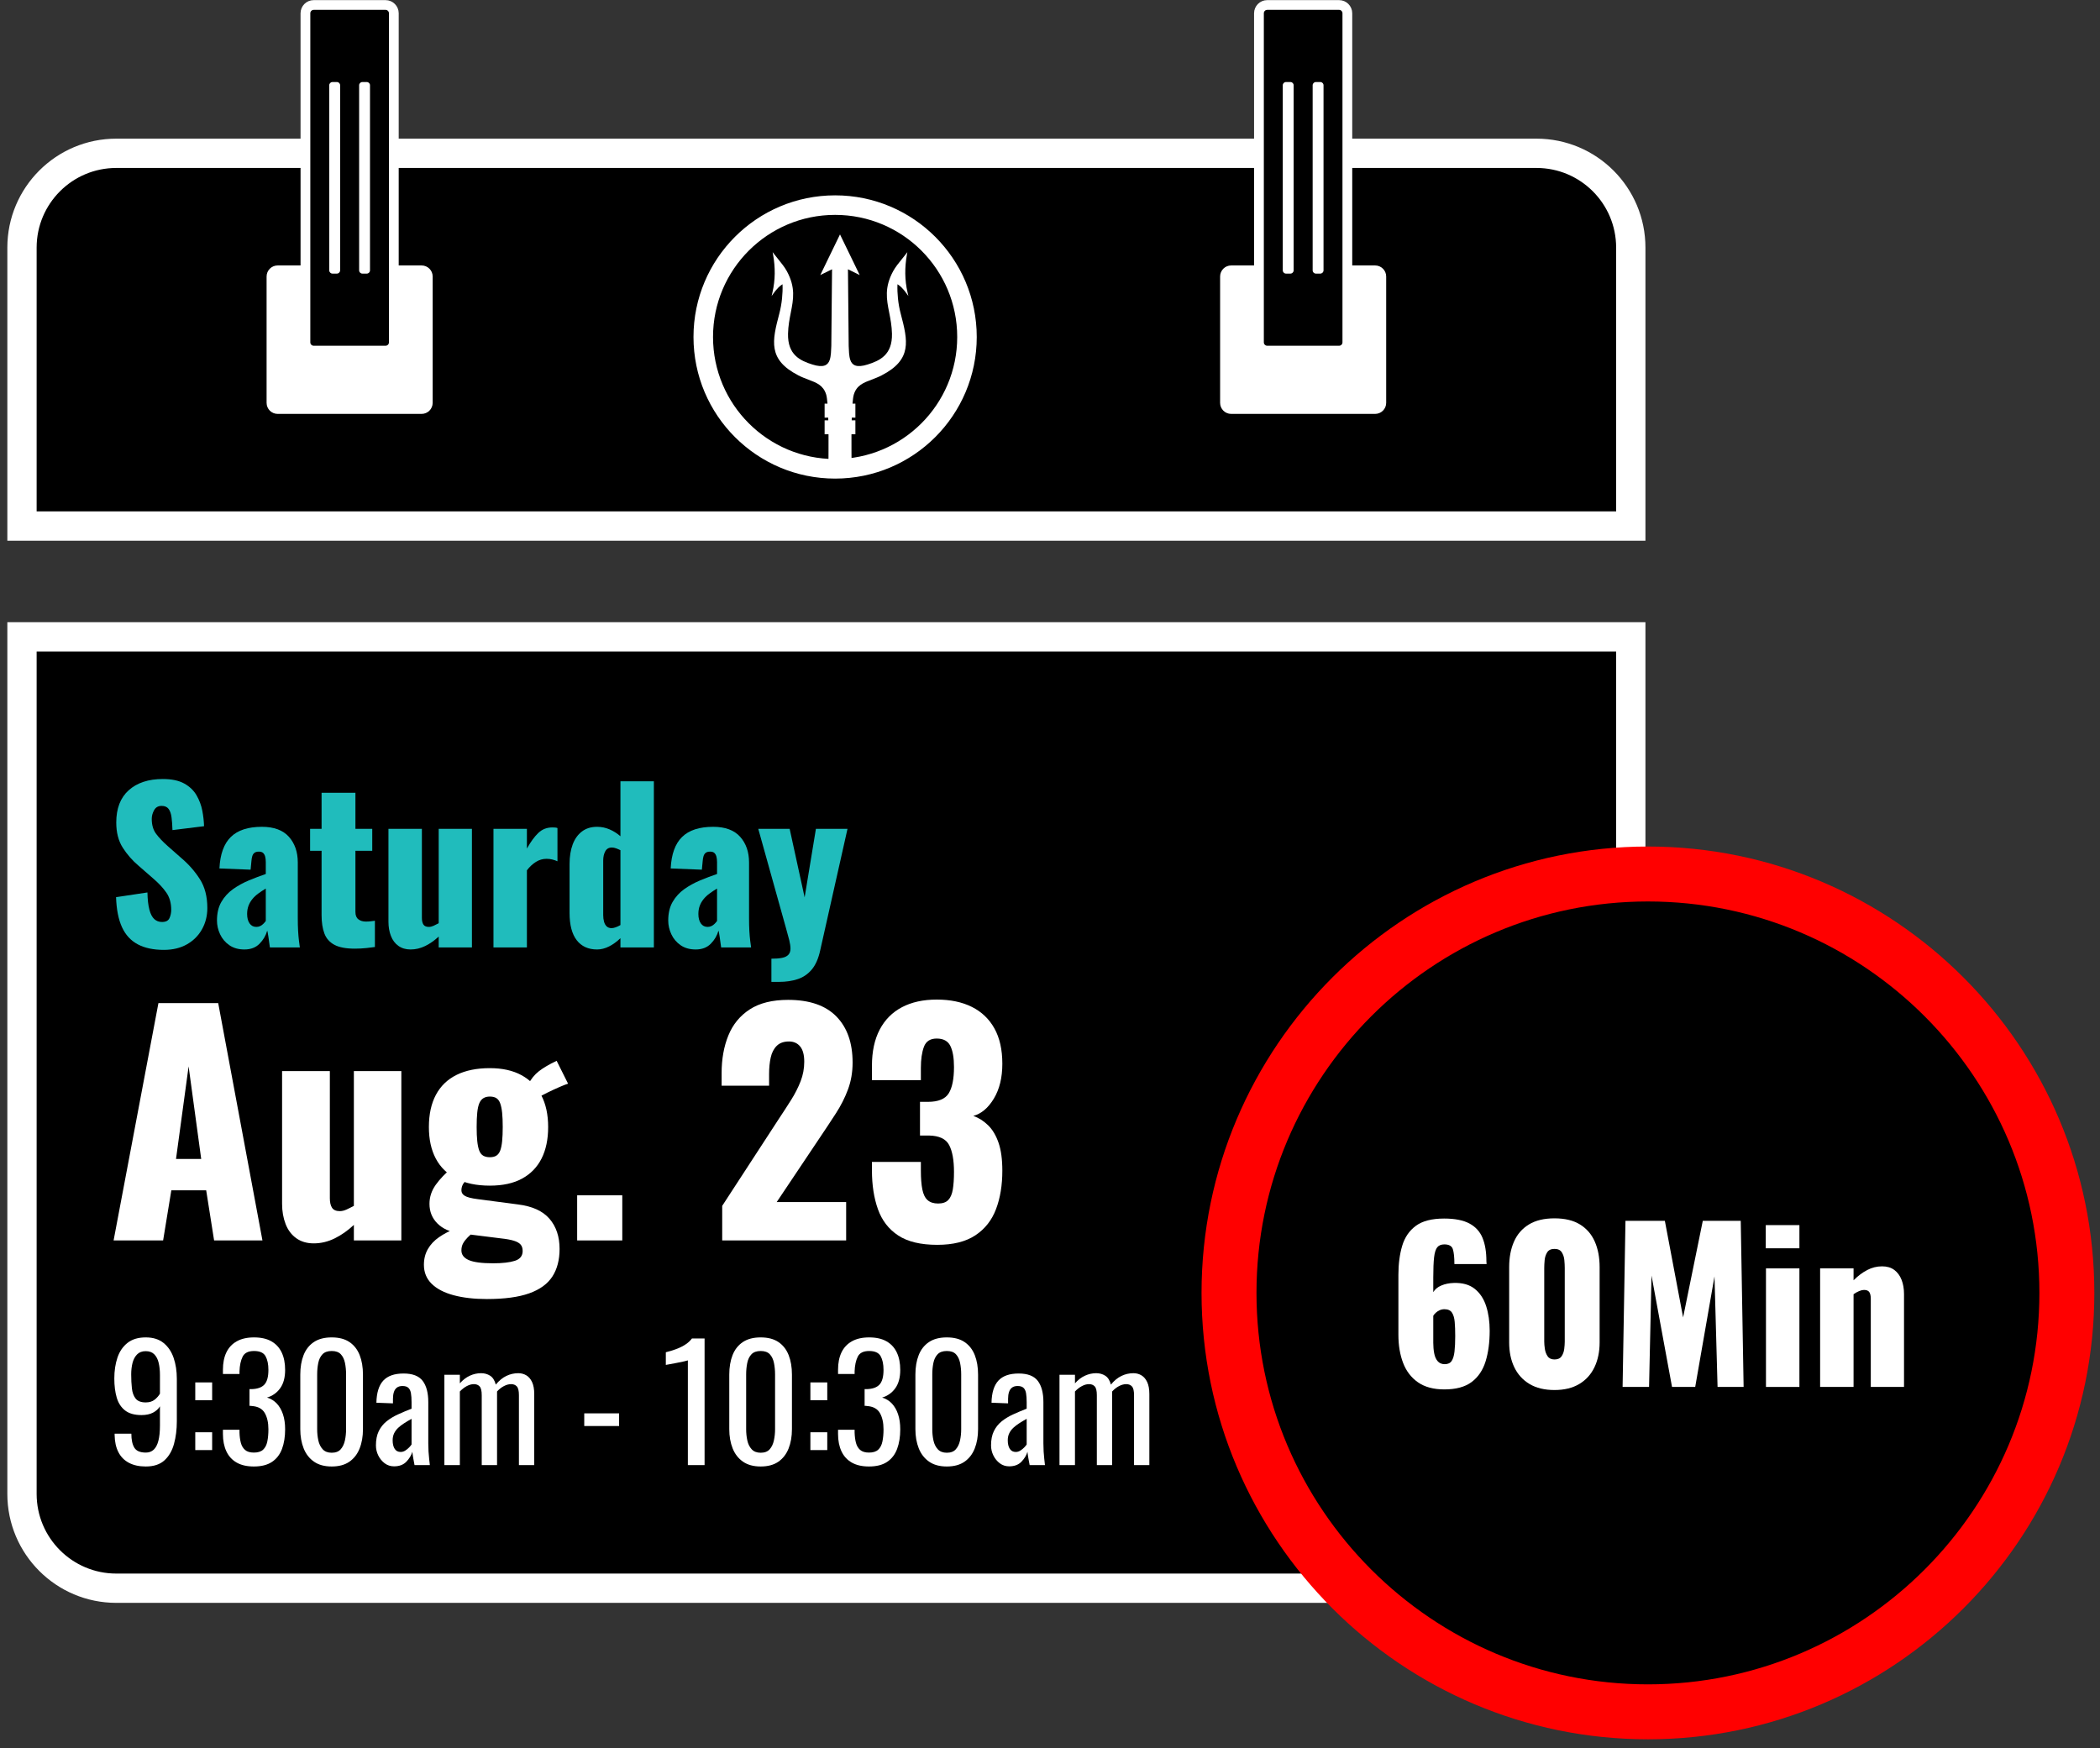
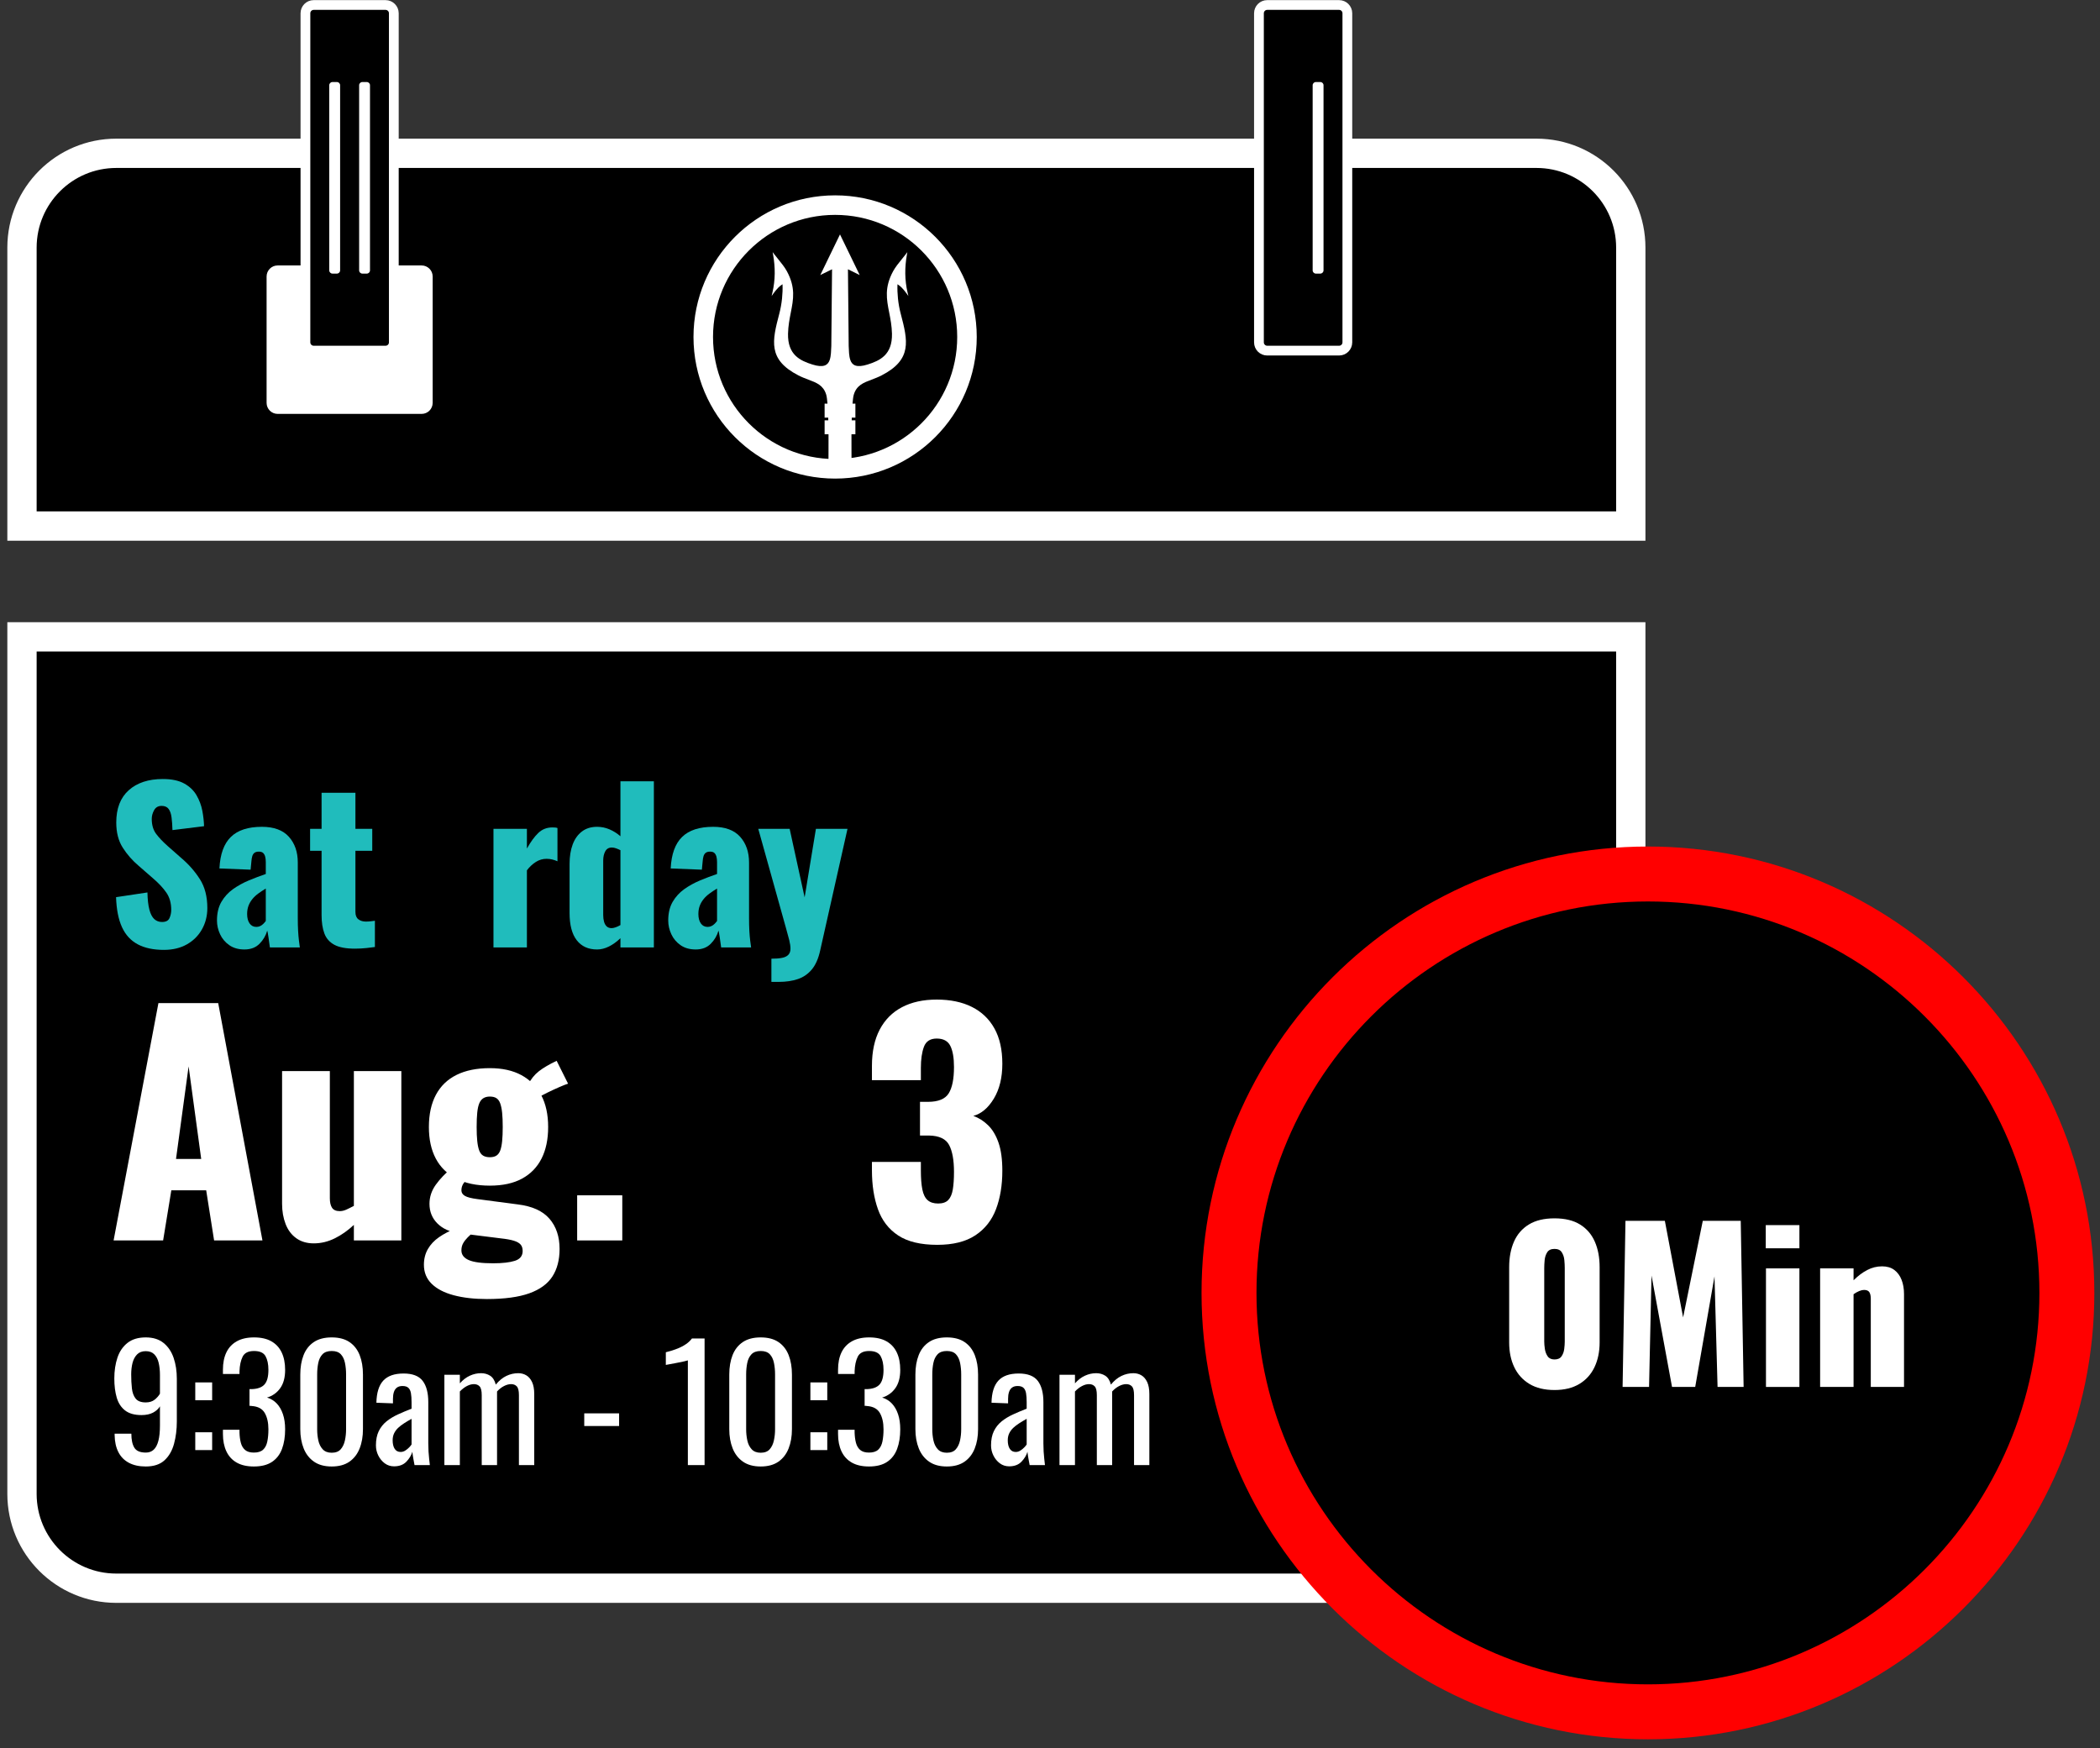
<svg xmlns="http://www.w3.org/2000/svg" width="215px" height="179px" viewBox="0 0 215 179" version="1.1">
  <rect x="0" y="0" width="215" height="179" fill="#333333" stroke="none" />
  <title>Function-8-23</title>
  <g id="Page-1" stroke="none" stroke-width="1" fill="none" fill-rule="evenodd">
    <g id="Function-8-23">
      <g id="Group" transform="translate(-547, -321)" fill-rule="nonzero">
        <g id="Path">
          <path d="M704.306,336.696 C706.972,336.696 709.386,337.777 711.134,339.524 C712.881,341.272 713.962,343.686 713.962,346.352 L713.962,374.859 L549.251,374.859 L549.251,346.352 C549.251,343.686 550.332,341.272 552.08,339.524 C553.827,337.777 556.241,336.696 558.907,336.696 Z" stroke="#FFFFFF" stroke-width="3" fill="#000000" />
          <path d="M713.962,386.203 L713.962,473.951 C713.962,476.617 712.881,479.031 711.134,480.778 C709.386,482.526 706.972,483.607 704.306,483.607 L558.907,483.607 C556.241,483.607 553.827,482.526 552.08,480.778 C550.332,479.031 549.251,476.617 549.251,473.951 L549.251,386.203 L713.962,386.203 Z" stroke="#FFFFFF" stroke-width="3" fill="#000000" />
-           <path d="M687.788,363.376 L673.047,363.376 C672.423,363.376 671.916,362.87 671.916,362.245 L671.916,349.309 C671.916,348.685 672.423,348.178 673.047,348.178 L687.788,348.178 C688.413,348.178 688.919,348.685 688.919,349.309 L688.919,362.245 C688.919,362.87 688.413,363.376 687.788,363.376 Z" fill="#FFFFFF" />
          <path d="M684.097,321.512 C684.331,321.512 684.542,321.607 684.695,321.76 C684.848,321.913 684.943,322.124 684.943,322.358 L684.943,356.052 C684.943,356.286 684.848,356.497 684.695,356.65 C684.542,356.803 684.331,356.898 684.097,356.898 L676.738,356.898 C676.505,356.898 676.293,356.803 676.14,356.65 C675.987,356.497 675.893,356.286 675.893,356.052 L675.893,322.358 C675.893,322.124 675.987,321.913 676.14,321.76 C676.293,321.607 676.505,321.512 676.738,321.512 Z" stroke="#FFFFFF" fill="#000000" />
          <g fill="#FFFFFF">
-             <path d="M679.116,349.011 L678.66,349.011 C678.479,349.011 678.332,348.864 678.332,348.682 L678.332,329.728 C678.332,329.546 678.479,329.399 678.66,329.399 L679.116,329.399 C679.297,329.399 679.444,329.546 679.444,329.728 L679.444,348.682 C679.444,348.864 679.297,349.011 679.116,349.011 Z" />
            <path d="M682.175,349.011 L681.72,349.011 C681.539,349.011 681.391,348.864 681.391,348.682 L681.391,329.728 C681.391,329.546 681.538,329.399 681.72,329.399 L682.175,329.399 C682.357,329.399 682.504,329.546 682.504,329.728 L682.504,348.682 C682.504,348.864 682.357,349.011 682.175,349.011 Z" />
          </g>
          <path d="M590.166,363.376 L575.425,363.376 C574.8,363.376 574.294,362.87 574.294,362.245 L574.294,349.309 C574.294,348.685 574.8,348.178 575.425,348.178 L590.166,348.178 C590.79,348.178 591.297,348.685 591.297,349.309 L591.297,362.245 C591.297,362.87 590.79,363.376 590.166,363.376 Z" fill="#FFFFFF" />
          <path d="M586.475,321.512 C586.708,321.512 586.919,321.607 587.072,321.76 C587.226,321.913 587.32,322.124 587.32,322.358 L587.32,356.052 C587.32,356.286 587.225,356.497 587.072,356.65 C586.919,356.803 586.708,356.898 586.475,356.898 L579.116,356.898 C578.882,356.898 578.671,356.803 578.518,356.65 C578.365,356.497 578.27,356.286 578.27,356.052 L578.27,322.358 C578.27,322.124 578.365,321.913 578.518,321.76 C578.671,321.607 578.882,321.512 579.116,321.512 Z" stroke="#FFFFFF" fill="#000000" />
          <g fill="#FFFFFF">
            <path d="M581.493,349.011 L581.038,349.011 C580.856,349.011 580.709,348.864 580.709,348.682 L580.709,329.728 C580.709,329.546 580.856,329.399 581.038,329.399 L581.493,329.399 C581.675,329.399 581.822,329.546 581.822,329.728 L581.822,348.682 C581.822,348.864 581.675,349.011 581.493,349.011 Z" />
            <path d="M584.552,349.011 L584.097,349.011 C583.916,349.011 583.769,348.864 583.769,348.682 L583.769,329.728 C583.769,329.546 583.916,329.399 584.097,329.399 L584.552,329.399 C584.734,329.399 584.881,329.546 584.881,329.728 L584.881,348.682 C584.881,348.864 584.734,349.011 584.552,349.011 Z" />
          </g>
        </g>
        <g transform="translate(25, 0)">
          <circle id="Oval" stroke="#FFFFFF" fill="#000000" cx="690.718" cy="453.373" r="42.39" />
          <path d="M690.718,499.075 C665.517,499.075 645.015,478.573 645.015,453.373 C645.015,428.172 665.517,407.67 690.718,407.67 C715.918,407.67 736.42,428.172 736.42,453.373 C736.42,478.573 715.918,499.075 690.718,499.075 Z M690.718,413.295 C668.619,413.295 650.64,431.274 650.64,453.373 C650.64,475.472 668.619,493.45 690.718,493.45 C712.816,493.45 730.795,475.472 730.795,453.373 C730.795,431.274 712.816,413.295 690.718,413.295 Z" id="Shape" fill="#FF0000" />
        </g>
      </g>
      <g id="Saturday-Aug.-23" transform="translate(11, 68)" fill-rule="nonzero">
        <path d="M5.775,29.252 C4.711,29.252 3.822,29.063 3.108,28.685 C2.394,28.307 1.855,27.723 1.491,26.931 C1.127,26.14 0.924,25.115 0.882,23.855 L4.095,23.372 C4.109,24.1 4.176,24.688 4.295,25.136 C4.413,25.584 4.582,25.906 4.798,26.102 C5.016,26.298 5.278,26.396 5.586,26.396 C5.978,26.396 6.234,26.263 6.353,25.997 C6.471,25.731 6.531,25.451 6.531,25.157 C6.531,24.457 6.363,23.866 6.027,23.383 C5.691,22.899 5.236,22.413 4.662,21.923 L3.192,20.642 C2.548,20.096 2.006,19.477 1.565,18.784 C1.123,18.09 0.903,17.233 0.903,16.211 C0.903,14.769 1.33,13.666 2.184,12.903 C3.038,12.14 4.2,11.759 5.67,11.759 C6.58,11.759 7.311,11.913 7.864,12.221 C8.418,12.529 8.838,12.931 9.124,13.428 C9.412,13.925 9.607,14.45 9.713,15.004 C9.818,15.556 9.877,16.085 9.891,16.589 L6.657,16.988 C6.643,16.484 6.612,16.047 6.562,15.675 C6.513,15.305 6.412,15.018 6.258,14.815 C6.104,14.611 5.866,14.51 5.544,14.51 C5.194,14.51 4.939,14.657 4.777,14.951 C4.617,15.245 4.536,15.539 4.536,15.833 C4.536,16.463 4.686,16.977 4.987,17.377 C5.288,17.776 5.684,18.192 6.174,18.626 L7.581,19.865 C8.323,20.495 8.95,21.209 9.46,22.007 C9.972,22.805 10.227,23.792 10.227,24.968 C10.227,25.766 10.045,26.491 9.681,27.142 C9.317,27.793 8.803,28.307 8.137,28.685 C7.473,29.063 6.685,29.252 5.775,29.252 Z" id="Path" fill="#20BCBC" />
        <path d="M14.028,29.21 C13.412,29.21 12.894,29.063 12.474,28.769 C12.054,28.475 11.739,28.101 11.529,27.645 C11.319,27.191 11.214,26.725 11.214,26.249 C11.214,25.493 11.364,24.856 11.665,24.338 C11.966,23.82 12.362,23.386 12.852,23.036 C13.342,22.686 13.881,22.389 14.469,22.143 C15.057,21.898 15.638,21.678 16.212,21.482 L16.212,20.264 C16.212,20.054 16.191,19.869 16.149,19.707 C16.107,19.547 16.037,19.421 15.939,19.329 C15.841,19.238 15.694,19.193 15.498,19.193 C15.302,19.193 15.152,19.235 15.046,19.319 C14.941,19.403 14.868,19.518 14.826,19.666 C14.784,19.812 14.756,19.977 14.742,20.159 L14.658,21.041 L11.466,20.915 C11.536,19.459 11.925,18.384 12.632,17.692 C13.338,16.998 14.399,16.652 15.813,16.652 C17.045,16.652 17.965,16.991 18.575,17.671 C19.183,18.349 19.488,19.228 19.488,20.306 L19.488,25.976 C19.488,26.48 19.498,26.921 19.52,27.299 C19.541,27.677 19.569,28.006 19.604,28.286 C19.639,28.566 19.67,28.804 19.698,29 L16.632,29 C16.59,28.678 16.541,28.328 16.485,27.95 C16.429,27.572 16.387,27.348 16.359,27.278 C16.219,27.782 15.957,28.23 15.572,28.622 C15.187,29.014 14.672,29.21 14.028,29.21 Z M15.246,26.9 C15.386,26.9 15.515,26.872 15.634,26.816 C15.754,26.76 15.862,26.683 15.96,26.585 C16.058,26.487 16.142,26.389 16.212,26.291 L16.212,22.973 C15.932,23.141 15.673,23.312 15.435,23.488 C15.197,23.663 14.994,23.855 14.826,24.065 C14.658,24.275 14.528,24.503 14.438,24.747 C14.347,24.992 14.301,25.269 14.301,25.577 C14.301,25.983 14.385,26.305 14.553,26.543 C14.721,26.781 14.952,26.9 15.246,26.9 Z" id="Shape" fill="#20BCBC" />
        <path d="M25.326,29.126 C24.416,29.126 23.716,28.993 23.226,28.727 C22.736,28.461 22.396,28.073 22.207,27.561 C22.018,27.05 21.924,26.431 21.924,25.703 L21.924,19.109 L20.748,19.109 L20.748,16.862 L21.924,16.862 L21.924,13.166 L25.389,13.166 L25.389,16.862 L27.111,16.862 L27.111,19.109 L25.389,19.109 L25.389,25.367 C25.389,25.717 25.491,25.969 25.694,26.123 C25.896,26.277 26.152,26.354 26.46,26.354 C26.642,26.354 26.81,26.343 26.964,26.323 C27.118,26.302 27.258,26.284 27.384,26.27 L27.384,28.958 C27.202,28.986 26.915,29.021 26.523,29.063 C26.131,29.105 25.732,29.126 25.326,29.126 Z" id="Path" fill="#20BCBC" />
-         <path d="M31.038,29.21 C30.548,29.21 30.131,29.087 29.788,28.843 C29.445,28.598 29.19,28.258 29.022,27.824 C28.854,27.39 28.77,26.907 28.77,26.375 L28.77,16.862 L32.193,16.862 L32.193,25.976 C32.193,26.27 32.245,26.497 32.35,26.659 C32.456,26.82 32.641,26.9 32.907,26.9 C33.061,26.9 33.222,26.861 33.39,26.785 C33.558,26.707 33.733,26.62 33.915,26.522 L33.915,16.862 L37.317,16.862 L37.317,29 L33.915,29 L33.915,27.887 C33.481,28.293 33.023,28.615 32.539,28.853 C32.056,29.091 31.556,29.21 31.038,29.21 Z" id="Path" fill="#20BCBC" />
        <path d="M39.522,29 L39.522,16.862 L42.945,16.862 L42.945,18.878 C43.337,18.178 43.729,17.642 44.121,17.271 C44.513,16.901 44.989,16.715 45.549,16.715 C45.661,16.715 45.759,16.718 45.843,16.726 C45.927,16.733 46.004,16.75 46.074,16.778 L46.074,20.18 C45.92,20.11 45.748,20.05 45.559,20.002 C45.37,19.953 45.171,19.928 44.961,19.928 C44.569,19.928 44.205,20.033 43.869,20.243 C43.533,20.453 43.225,20.74 42.945,21.104 L42.945,29 L39.522,29 Z" id="Path" fill="#20BCBC" />
        <path d="M50.127,29.21 C49.231,29.21 48.538,28.895 48.048,28.265 C47.558,27.635 47.313,26.704 47.313,25.472 L47.313,20.453 C47.313,19.697 47.418,19.035 47.628,18.468 C47.838,17.901 48.153,17.457 48.573,17.135 C48.993,16.813 49.511,16.652 50.127,16.652 C50.575,16.652 51.002,16.739 51.408,16.915 C51.814,17.09 52.185,17.324 52.521,17.618 L52.521,11.99 L55.944,11.99 L55.944,29 L52.521,29 L52.521,28.055 C52.143,28.419 51.751,28.703 51.345,28.905 C50.939,29.108 50.533,29.21 50.127,29.21 Z M51.618,27.026 C51.73,27.026 51.867,26.998 52.028,26.942 C52.188,26.886 52.353,26.809 52.521,26.711 L52.521,19.046 C52.381,18.976 52.234,18.913 52.08,18.857 C51.926,18.801 51.779,18.773 51.639,18.773 C51.331,18.773 51.107,18.902 50.967,19.162 C50.827,19.421 50.757,19.732 50.757,20.096 L50.757,25.682 C50.757,25.934 50.785,26.162 50.841,26.364 C50.897,26.567 50.988,26.729 51.114,26.848 C51.24,26.966 51.408,27.026 51.618,27.026 Z" id="Shape" fill="#20BCBC" />
        <path d="M60.228,29.21 C59.612,29.21 59.094,29.063 58.674,28.769 C58.254,28.475 57.939,28.101 57.729,27.645 C57.519,27.191 57.414,26.725 57.414,26.249 C57.414,25.493 57.565,24.856 57.865,24.338 C58.166,23.82 58.562,23.386 59.052,23.036 C59.542,22.686 60.081,22.389 60.669,22.143 C61.257,21.898 61.838,21.678 62.412,21.482 L62.412,20.264 C62.412,20.054 62.391,19.869 62.349,19.707 C62.307,19.547 62.237,19.421 62.139,19.329 C62.041,19.238 61.894,19.193 61.698,19.193 C61.502,19.193 61.352,19.235 61.246,19.319 C61.142,19.403 61.068,19.518 61.026,19.666 C60.984,19.812 60.956,19.977 60.942,20.159 L60.858,21.041 L57.666,20.915 C57.736,19.459 58.124,18.384 58.831,17.692 C59.538,16.998 60.599,16.652 62.013,16.652 C63.245,16.652 64.165,16.991 64.775,17.671 C65.383,18.349 65.688,19.228 65.688,20.306 L65.688,25.976 C65.688,26.48 65.698,26.921 65.719,27.299 C65.74,27.677 65.769,28.006 65.803,28.286 C65.838,28.566 65.87,28.804 65.898,29 L62.832,29 C62.79,28.678 62.741,28.328 62.685,27.95 C62.629,27.572 62.587,27.348 62.559,27.278 C62.419,27.782 62.157,28.23 61.772,28.622 C61.386,29.014 60.872,29.21 60.228,29.21 Z M61.446,26.9 C61.586,26.9 61.715,26.872 61.834,26.816 C61.953,26.76 62.062,26.683 62.16,26.585 C62.258,26.487 62.342,26.389 62.412,26.291 L62.412,22.973 C62.132,23.141 61.873,23.312 61.635,23.488 C61.397,23.663 61.194,23.855 61.026,24.065 C60.858,24.275 60.728,24.503 60.638,24.747 C60.547,24.992 60.501,25.269 60.501,25.577 C60.501,25.983 60.585,26.305 60.753,26.543 C60.921,26.781 61.152,26.9 61.446,26.9 Z" id="Shape" fill="#20BCBC" />
        <path d="M67.977,32.528 L67.977,30.155 C68.411,30.155 68.772,30.127 69.058,30.071 C69.346,30.015 69.562,29.91 69.71,29.756 C69.856,29.602 69.93,29.392 69.93,29.126 C69.93,28.888 69.888,28.598 69.804,28.255 C69.72,27.912 69.615,27.523 69.489,27.089 L66.633,16.862 L69.846,16.862 L71.379,23.876 L72.534,16.862 L75.768,16.862 L72.975,29.294 C72.793,30.134 72.506,30.788 72.114,31.258 C71.722,31.727 71.243,32.056 70.675,32.245 C70.109,32.434 69.468,32.528 68.754,32.528 L67.977,32.528 Z" id="Path" fill="#20BCBC" />
        <path d="M0.63,59 L5.22,34.7 L11.34,34.7 L15.87,59 L10.92,59 L10.11,53.87 L6.54,53.87 L5.7,59 L0.63,59 Z M7.02,50.66 L9.6,50.66 L8.31,41.18 L7.02,50.66 Z" id="Shape" fill="#FFFFFF" />
        <path d="M21.12,59.3 C20.42,59.3 19.825,59.125 19.335,58.775 C18.845,58.425 18.48,57.94 18.24,57.32 C18,56.7 17.88,56.01 17.88,55.25 L17.88,41.66 L22.77,41.66 L22.77,54.68 C22.77,55.1 22.845,55.425 22.995,55.655 C23.145,55.885 23.41,56 23.79,56 C24.01,56 24.24,55.945 24.48,55.835 C24.72,55.725 24.97,55.6 25.23,55.46 L25.23,41.66 L30.09,41.66 L30.09,59 L25.23,59 L25.23,57.41 C24.61,57.99 23.955,58.45 23.265,58.79 C22.575,59.13 21.86,59.3 21.12,59.3 Z" id="Path" fill="#FFFFFF" />
        <path d="M38.85,65 C37.55,65 36.415,64.87 35.445,64.61 C34.475,64.35 33.725,63.96 33.195,63.44 C32.665,62.92 32.4,62.27 32.4,61.49 C32.4,60.89 32.535,60.355 32.805,59.885 C33.075,59.415 33.455,59.01 33.945,58.67 C34.435,58.33 34.99,58.04 35.61,57.8 L37.5,58.13 C37.28,58.31 37.075,58.495 36.885,58.685 C36.695,58.875 36.54,59.075 36.42,59.285 C36.3,59.495 36.24,59.74 36.24,60.02 C36.24,60.46 36.49,60.79 36.99,61.01 C37.49,61.23 38.32,61.34 39.48,61.34 C40.44,61.34 41.185,61.255 41.715,61.085 C42.245,60.915 42.51,60.58 42.51,60.08 C42.51,59.8 42.44,59.58 42.3,59.42 C42.16,59.26 41.93,59.13 41.61,59.03 C41.29,58.93 40.85,58.85 40.29,58.79 L35.97,58.25 C35.05,58.13 34.32,57.8 33.78,57.26 C33.24,56.72 32.97,56.05 32.97,55.25 C32.97,54.55 33.185,53.9 33.615,53.3 C34.045,52.7 34.61,52.11 35.31,51.53 L37.02,52.49 C36.78,52.73 36.59,52.955 36.45,53.165 C36.31,53.375 36.24,53.61 36.24,53.87 C36.24,54.11 36.36,54.3 36.6,54.44 C36.84,54.58 37.27,54.69 37.89,54.77 L42,55.31 C43.48,55.49 44.565,55.98 45.255,56.78 C45.945,57.58 46.29,58.61 46.29,59.87 C46.29,60.99 46.045,61.93 45.555,62.69 C45.065,63.45 44.275,64.025 43.185,64.415 C42.095,64.805 40.65,65 38.85,65 Z M39.15,53.39 C37.79,53.39 36.645,53.15 35.715,52.67 C34.785,52.19 34.085,51.505 33.615,50.615 C33.145,49.725 32.91,48.65 32.91,47.39 C32.91,46.09 33.15,44.99 33.63,44.09 C34.11,43.19 34.815,42.51 35.745,42.05 C36.675,41.59 37.81,41.36 39.15,41.36 C40.43,41.36 41.51,41.6 42.39,42.08 C43.27,42.56 43.945,43.245 44.415,44.135 C44.885,45.025 45.12,46.11 45.12,47.39 C45.12,48.65 44.895,49.725 44.445,50.615 C43.995,51.505 43.33,52.19 42.45,52.67 C41.57,53.15 40.47,53.39 39.15,53.39 Z M39.15,50.48 C39.43,50.48 39.655,50.425 39.825,50.315 C39.995,50.205 40.125,50.03 40.215,49.79 C40.305,49.55 40.37,49.23 40.41,48.83 C40.45,48.43 40.47,47.95 40.47,47.39 C40.47,46.81 40.45,46.325 40.41,45.935 C40.37,45.545 40.305,45.225 40.215,44.975 C40.125,44.725 39.995,44.545 39.825,44.435 C39.655,44.325 39.43,44.27 39.15,44.27 C38.89,44.27 38.67,44.325 38.49,44.435 C38.31,44.545 38.17,44.72 38.07,44.96 C37.97,45.2 37.9,45.52 37.86,45.92 C37.82,46.32 37.8,46.81 37.8,47.39 C37.8,47.95 37.82,48.425 37.86,48.815 C37.9,49.205 37.965,49.525 38.055,49.775 C38.145,50.025 38.28,50.205 38.46,50.315 C38.64,50.425 38.87,50.48 39.15,50.48 Z M44.07,44.39 L43.05,43.07 C43.35,42.49 43.725,42.025 44.175,41.675 C44.625,41.325 45.23,40.97 45.99,40.61 L47.16,42.95 C46.96,43.01 46.665,43.125 46.275,43.295 C45.885,43.465 45.485,43.65 45.075,43.85 C44.665,44.05 44.33,44.23 44.07,44.39 Z" id="Shape" fill="#FFFFFF" />
        <polygon id="Path" fill="#FFFFFF" points="48.09 59 48.09 54.38 52.71 54.38 52.71 59" />
-         <path d="M62.94,59 L62.94,55.46 L68.76,46.52 C69.2,45.86 69.615,45.22 70.005,44.6 C70.395,43.98 70.715,43.35 70.965,42.71 C71.215,42.07 71.34,41.4 71.34,40.7 C71.34,40 71.2,39.48 70.92,39.14 C70.64,38.8 70.26,38.63 69.78,38.63 C69.24,38.63 68.82,38.78 68.52,39.08 C68.22,39.38 68.015,39.78 67.905,40.28 C67.795,40.78 67.74,41.34 67.74,41.96 L67.74,43.16 L62.88,43.16 L62.88,41.87 C62.88,40.43 63.11,39.145 63.57,38.015 C64.03,36.885 64.76,35.995 65.76,35.345 C66.76,34.695 68.07,34.37 69.69,34.37 C71.87,34.37 73.515,34.935 74.625,36.065 C75.735,37.195 76.29,38.77 76.29,40.79 C76.29,41.77 76.135,42.68 75.825,43.52 C75.515,44.36 75.105,45.175 74.595,45.965 C74.085,46.755 73.54,47.58 72.96,48.44 L68.52,55.07 L75.63,55.07 L75.63,59 L62.94,59 Z" id="Path" fill="#FFFFFF" />
        <path d="M84.96,59.45 C83.26,59.45 81.925,59.13 80.955,58.49 C79.985,57.85 79.295,56.955 78.885,55.805 C78.475,54.655 78.27,53.33 78.27,51.83 L78.27,50.96 L83.28,50.96 C83.28,50.98 83.28,51.09 83.28,51.29 C83.28,51.49 83.28,51.67 83.28,51.83 C83.28,52.63 83.33,53.28 83.43,53.78 C83.53,54.28 83.71,54.645 83.97,54.875 C84.23,55.105 84.59,55.22 85.05,55.22 C85.51,55.22 85.855,55.1 86.085,54.86 C86.315,54.62 86.47,54.26 86.55,53.78 C86.63,53.3 86.67,52.7 86.67,51.98 C86.67,50.78 86.505,49.865 86.175,49.235 C85.845,48.605 85.16,48.28 84.12,48.26 C84.1,48.26 83.99,48.26 83.79,48.26 C83.59,48.26 83.39,48.26 83.19,48.26 L83.19,44.81 C83.33,44.81 83.47,44.81 83.61,44.81 C83.75,44.81 83.88,44.81 84,44.81 C85.06,44.81 85.77,44.52 86.13,43.94 C86.49,43.36 86.67,42.46 86.67,41.24 C86.67,40.3 86.545,39.58 86.295,39.08 C86.045,38.58 85.58,38.33 84.9,38.33 C84.24,38.33 83.805,38.61 83.595,39.17 C83.385,39.73 83.28,40.45 83.28,41.33 C83.28,41.53 83.28,41.735 83.28,41.945 C83.28,42.155 83.28,42.37 83.28,42.59 L78.27,42.59 L78.27,41.12 C78.27,39.66 78.535,38.425 79.065,37.415 C79.595,36.405 80.355,35.64 81.345,35.12 C82.335,34.6 83.52,34.34 84.9,34.34 C86.3,34.34 87.5,34.59 88.5,35.09 C89.5,35.59 90.27,36.325 90.81,37.295 C91.35,38.265 91.62,39.47 91.62,40.91 C91.62,42.33 91.33,43.52 90.75,44.48 C90.17,45.44 89.47,46.03 88.65,46.25 C89.21,46.45 89.715,46.77 90.165,47.21 C90.615,47.65 90.97,48.245 91.23,48.995 C91.49,49.745 91.62,50.7 91.62,51.86 C91.62,53.34 91.405,54.65 90.975,55.79 C90.545,56.93 89.84,57.825 88.86,58.475 C87.88,59.125 86.58,59.45 84.96,59.45 Z" id="Path" fill="#FFFFFF" />
      </g>
      <g id="9:30am---10:30am" transform="translate(11, 128)" fill="#FFFFFF" fill-rule="nonzero">
        <path d="M3.92,22.144 C3.248,22.144 2.675,22.019 2.2,21.768 C1.725,21.517 1.365,21.152 1.12,20.672 C0.875,20.192 0.747,19.611 0.736,18.928 C0.736,18.907 0.736,18.883 0.736,18.856 C0.736,18.829 0.736,18.805 0.736,18.784 L2.448,18.784 C2.448,19.403 2.549,19.88 2.752,20.216 C2.955,20.552 3.349,20.72 3.936,20.72 C4.256,20.72 4.523,20.621 4.736,20.424 C4.949,20.227 5.109,19.923 5.216,19.512 C5.323,19.101 5.376,18.581 5.376,17.952 L5.376,15.984 C5.216,16.251 4.979,16.467 4.664,16.632 C4.349,16.797 3.957,16.88 3.488,16.88 C2.773,16.88 2.213,16.723 1.808,16.408 C1.403,16.093 1.117,15.656 0.952,15.096 C0.787,14.536 0.704,13.883 0.704,13.136 C0.704,12.347 0.811,11.635 1.024,11 C1.237,10.365 1.581,9.861 2.056,9.488 C2.531,9.115 3.152,8.928 3.92,8.928 C4.667,8.928 5.275,9.117 5.744,9.496 C6.213,9.875 6.557,10.384 6.776,11.024 C6.995,11.664 7.104,12.379 7.104,13.168 L7.104,17.52 C7.104,18.352 7.008,19.12 6.816,19.824 C6.624,20.528 6.299,21.091 5.84,21.512 C5.381,21.933 4.741,22.144 3.92,22.144 Z M3.92,15.584 C4.293,15.584 4.597,15.491 4.832,15.304 C5.067,15.117 5.248,14.912 5.376,14.688 L5.376,12.768 C5.376,12.32 5.333,11.912 5.248,11.544 C5.163,11.176 5.013,10.883 4.8,10.664 C4.587,10.445 4.293,10.336 3.92,10.336 C3.547,10.336 3.251,10.448 3.032,10.672 C2.813,10.896 2.659,11.187 2.568,11.544 C2.477,11.901 2.432,12.293 2.432,12.72 C2.432,13.232 2.456,13.707 2.504,14.144 C2.552,14.581 2.68,14.931 2.888,15.192 C3.096,15.453 3.44,15.584 3.92,15.584 Z" id="Shape" />
        <path d="M8.992,15.36 L8.992,13.536 L10.72,13.536 L10.72,15.36 L8.992,15.36 Z M8.992,20.464 L8.992,18.64 L10.72,18.64 L10.72,20.464 L8.992,20.464 Z" id="Shape" />
        <path d="M14.992,22.144 C14.288,22.144 13.701,22.011 13.232,21.744 C12.763,21.477 12.411,21.093 12.176,20.592 C11.941,20.091 11.824,19.499 11.824,18.816 L11.824,18.384 L13.52,18.384 C13.52,18.427 13.52,18.472 13.52,18.52 C13.52,18.568 13.52,18.619 13.52,18.672 C13.531,19.056 13.576,19.403 13.656,19.712 C13.736,20.021 13.88,20.267 14.088,20.448 C14.296,20.629 14.597,20.72 14.992,20.72 C15.408,20.72 15.723,20.621 15.936,20.424 C16.149,20.227 16.293,19.947 16.368,19.584 C16.443,19.221 16.48,18.805 16.48,18.336 C16.48,17.653 16.355,17.096 16.104,16.664 C15.853,16.232 15.413,15.995 14.784,15.952 C14.752,15.941 14.712,15.936 14.664,15.936 C14.616,15.936 14.576,15.936 14.544,15.936 L14.544,14.224 C14.576,14.224 14.613,14.224 14.656,14.224 C14.699,14.224 14.736,14.224 14.768,14.224 C15.376,14.203 15.813,14.043 16.08,13.744 C16.347,13.445 16.48,12.949 16.48,12.256 C16.48,11.669 16.381,11.2 16.184,10.848 C15.987,10.496 15.595,10.32 15.008,10.32 C14.421,10.32 14.032,10.515 13.84,10.904 C13.648,11.293 13.541,11.792 13.52,12.4 C13.52,12.443 13.52,12.488 13.52,12.536 C13.52,12.584 13.52,12.629 13.52,12.672 L11.824,12.672 L11.824,12.24 C11.824,11.547 11.941,10.955 12.176,10.464 C12.411,9.973 12.765,9.595 13.24,9.328 C13.715,9.061 14.304,8.928 15.008,8.928 C15.723,8.928 16.315,9.061 16.784,9.328 C17.253,9.595 17.605,9.976 17.84,10.472 C18.075,10.968 18.192,11.563 18.192,12.256 C18.192,13.035 18.024,13.659 17.688,14.128 C17.352,14.597 16.901,14.917 16.336,15.088 C16.731,15.205 17.064,15.408 17.336,15.696 C17.608,15.984 17.819,16.349 17.968,16.792 C18.117,17.235 18.192,17.749 18.192,18.336 C18.192,19.104 18.085,19.773 17.872,20.344 C17.659,20.915 17.317,21.357 16.848,21.672 C16.379,21.987 15.76,22.144 14.992,22.144 Z" id="Path" />
        <path d="M22.96,22.144 C22.224,22.144 21.619,21.979 21.144,21.648 C20.669,21.317 20.317,20.864 20.088,20.288 C19.859,19.712 19.744,19.056 19.744,18.32 L19.744,12.736 C19.744,11.979 19.856,11.315 20.08,10.744 C20.304,10.173 20.653,9.728 21.128,9.408 C21.603,9.088 22.213,8.928 22.96,8.928 C23.707,8.928 24.315,9.088 24.784,9.408 C25.253,9.728 25.6,10.173 25.824,10.744 C26.048,11.315 26.16,11.979 26.16,12.736 L26.16,18.32 C26.16,19.067 26.045,19.728 25.816,20.304 C25.587,20.88 25.237,21.331 24.768,21.656 C24.299,21.981 23.696,22.144 22.96,22.144 Z M22.96,20.736 C23.365,20.736 23.672,20.619 23.88,20.384 C24.088,20.149 24.232,19.848 24.312,19.48 C24.392,19.112 24.432,18.731 24.432,18.336 L24.432,12.72 C24.432,12.304 24.395,11.912 24.32,11.544 C24.245,11.176 24.104,10.88 23.896,10.656 C23.688,10.432 23.376,10.32 22.96,10.32 C22.544,10.32 22.229,10.432 22.016,10.656 C21.803,10.88 21.659,11.176 21.584,11.544 C21.509,11.912 21.472,12.304 21.472,12.72 L21.472,18.336 C21.472,18.731 21.512,19.112 21.592,19.48 C21.672,19.848 21.821,20.149 22.04,20.384 C22.259,20.619 22.565,20.736 22.96,20.736 Z" id="Shape" />
        <path d="M29.344,22.128 C28.981,22.128 28.661,22.024 28.384,21.816 C28.107,21.608 27.888,21.341 27.728,21.016 C27.568,20.691 27.488,20.347 27.488,19.984 C27.488,19.408 27.584,18.923 27.776,18.528 C27.968,18.133 28.232,17.8 28.568,17.528 C28.904,17.256 29.293,17.019 29.736,16.816 C30.179,16.613 30.645,16.416 31.136,16.224 L31.136,15.568 C31.136,15.195 31.115,14.885 31.072,14.64 C31.029,14.395 30.941,14.211 30.808,14.088 C30.675,13.965 30.475,13.904 30.208,13.904 C29.973,13.904 29.784,13.957 29.64,14.064 C29.496,14.171 29.392,14.323 29.328,14.52 C29.264,14.717 29.232,14.949 29.232,15.216 L29.232,15.68 L27.536,15.616 C27.557,14.592 27.792,13.837 28.24,13.352 C28.688,12.867 29.381,12.624 30.32,12.624 C31.237,12.624 31.888,12.875 32.272,13.376 C32.656,13.877 32.848,14.603 32.848,15.552 L32.848,19.776 C32.848,20.064 32.856,20.341 32.872,20.608 C32.888,20.875 32.909,21.123 32.936,21.352 C32.963,21.581 32.987,21.797 33.008,22 L31.44,22 C31.408,21.829 31.368,21.613 31.32,21.352 C31.272,21.091 31.237,20.853 31.216,20.64 C31.109,21.003 30.904,21.341 30.6,21.656 C30.296,21.971 29.877,22.128 29.344,22.128 Z M30.016,20.656 C30.187,20.656 30.347,20.608 30.496,20.512 C30.645,20.416 30.779,20.307 30.896,20.184 C31.013,20.061 31.093,19.963 31.136,19.888 L31.136,17.264 C30.869,17.413 30.619,17.563 30.384,17.712 C30.149,17.861 29.944,18.019 29.768,18.184 C29.592,18.349 29.453,18.536 29.352,18.744 C29.251,18.952 29.2,19.189 29.2,19.456 C29.2,19.829 29.269,20.123 29.408,20.336 C29.547,20.549 29.749,20.656 30.016,20.656 Z" id="Shape" />
        <path d="M34.496,22 L34.496,12.752 L36.08,12.752 L36.08,13.632 C36.389,13.28 36.731,13.019 37.104,12.848 C37.477,12.677 37.861,12.592 38.256,12.592 C38.597,12.592 38.904,12.677 39.176,12.848 C39.448,13.019 39.643,13.323 39.76,13.76 C40.091,13.355 40.451,13.059 40.84,12.872 C41.229,12.685 41.637,12.592 42.064,12.592 C42.363,12.592 42.635,12.664 42.88,12.808 C43.125,12.952 43.323,13.181 43.472,13.496 C43.621,13.811 43.696,14.224 43.696,14.736 L43.696,22 L42.128,22 L42.128,14.848 C42.128,14.4 42.056,14.099 41.912,13.944 C41.768,13.789 41.573,13.712 41.328,13.712 C41.093,13.712 40.848,13.779 40.592,13.912 C40.336,14.045 40.101,14.229 39.888,14.464 C39.888,14.507 39.888,14.549 39.888,14.592 C39.888,14.635 39.888,14.683 39.888,14.736 L39.888,22 L38.32,22 L38.32,14.848 C38.32,14.4 38.248,14.099 38.104,13.944 C37.96,13.789 37.765,13.712 37.52,13.712 C37.285,13.712 37.043,13.779 36.792,13.912 C36.541,14.045 36.304,14.229 36.08,14.464 L36.08,22 L34.496,22 Z" id="Path" />
        <polygon id="Path" points="48.816 18 48.816 16.704 52.384 16.704 52.384 18" />
        <path d="M59.424,22 L59.424,11.28 C59.413,11.291 59.293,11.323 59.064,11.376 C58.835,11.429 58.576,11.483 58.288,11.536 C58,11.589 57.744,11.637 57.52,11.68 C57.296,11.723 57.179,11.744 57.168,11.744 L57.168,10.448 C57.349,10.405 57.56,10.347 57.8,10.272 C58.04,10.197 58.285,10.107 58.536,10 C58.787,9.893 59.027,9.76 59.256,9.6 C59.485,9.44 59.68,9.253 59.84,9.04 L61.136,9.04 L61.136,22 L59.424,22 Z" id="Path" />
        <path d="M66.88,22.144 C66.144,22.144 65.539,21.979 65.064,21.648 C64.589,21.317 64.237,20.864 64.008,20.288 C63.779,19.712 63.664,19.056 63.664,18.32 L63.664,12.736 C63.664,11.979 63.776,11.315 64,10.744 C64.224,10.173 64.573,9.728 65.048,9.408 C65.523,9.088 66.133,8.928 66.88,8.928 C67.627,8.928 68.235,9.088 68.704,9.408 C69.173,9.728 69.52,10.173 69.744,10.744 C69.968,11.315 70.08,11.979 70.08,12.736 L70.08,18.32 C70.08,19.067 69.965,19.728 69.736,20.304 C69.507,20.88 69.157,21.331 68.688,21.656 C68.219,21.981 67.616,22.144 66.88,22.144 Z M66.88,20.736 C67.285,20.736 67.592,20.619 67.8,20.384 C68.008,20.149 68.152,19.848 68.232,19.48 C68.312,19.112 68.352,18.731 68.352,18.336 L68.352,12.72 C68.352,12.304 68.315,11.912 68.24,11.544 C68.165,11.176 68.024,10.88 67.816,10.656 C67.608,10.432 67.296,10.32 66.88,10.32 C66.464,10.32 66.149,10.432 65.936,10.656 C65.723,10.88 65.579,11.176 65.504,11.544 C65.429,11.912 65.392,12.304 65.392,12.72 L65.392,18.336 C65.392,18.731 65.432,19.112 65.512,19.48 C65.592,19.848 65.741,20.149 65.96,20.384 C66.179,20.619 66.485,20.736 66.88,20.736 Z" id="Shape" />
        <path d="M71.968,15.36 L71.968,13.536 L73.696,13.536 L73.696,15.36 L71.968,15.36 Z M71.968,20.464 L71.968,18.64 L73.696,18.64 L73.696,20.464 L71.968,20.464 Z" id="Shape" />
        <path d="M77.968,22.144 C77.264,22.144 76.677,22.011 76.208,21.744 C75.739,21.477 75.387,21.093 75.152,20.592 C74.917,20.091 74.8,19.499 74.8,18.816 L74.8,18.384 L76.496,18.384 C76.496,18.427 76.496,18.472 76.496,18.52 C76.496,18.568 76.496,18.619 76.496,18.672 C76.507,19.056 76.552,19.403 76.632,19.712 C76.712,20.021 76.856,20.267 77.064,20.448 C77.272,20.629 77.573,20.72 77.968,20.72 C78.384,20.72 78.699,20.621 78.912,20.424 C79.125,20.227 79.269,19.947 79.344,19.584 C79.419,19.221 79.456,18.805 79.456,18.336 C79.456,17.653 79.331,17.096 79.08,16.664 C78.829,16.232 78.389,15.995 77.76,15.952 C77.728,15.941 77.688,15.936 77.64,15.936 C77.592,15.936 77.552,15.936 77.52,15.936 L77.52,14.224 C77.552,14.224 77.589,14.224 77.632,14.224 C77.675,14.224 77.712,14.224 77.744,14.224 C78.352,14.203 78.789,14.043 79.056,13.744 C79.323,13.445 79.456,12.949 79.456,12.256 C79.456,11.669 79.357,11.2 79.16,10.848 C78.963,10.496 78.571,10.32 77.984,10.32 C77.397,10.32 77.008,10.515 76.816,10.904 C76.624,11.293 76.517,11.792 76.496,12.4 C76.496,12.443 76.496,12.488 76.496,12.536 C76.496,12.584 76.496,12.629 76.496,12.672 L74.8,12.672 L74.8,12.24 C74.8,11.547 74.917,10.955 75.152,10.464 C75.387,9.973 75.741,9.595 76.216,9.328 C76.691,9.061 77.28,8.928 77.984,8.928 C78.699,8.928 79.291,9.061 79.76,9.328 C80.229,9.595 80.581,9.976 80.816,10.472 C81.051,10.968 81.168,11.563 81.168,12.256 C81.168,13.035 81,13.659 80.664,14.128 C80.328,14.597 79.877,14.917 79.312,15.088 C79.707,15.205 80.04,15.408 80.312,15.696 C80.584,15.984 80.795,16.349 80.944,16.792 C81.093,17.235 81.168,17.749 81.168,18.336 C81.168,19.104 81.061,19.773 80.848,20.344 C80.635,20.915 80.293,21.357 79.824,21.672 C79.355,21.987 78.736,22.144 77.968,22.144 Z" id="Path" />
        <path d="M85.936,22.144 C85.2,22.144 84.595,21.979 84.12,21.648 C83.645,21.317 83.293,20.864 83.064,20.288 C82.835,19.712 82.72,19.056 82.72,18.32 L82.72,12.736 C82.72,11.979 82.832,11.315 83.056,10.744 C83.28,10.173 83.629,9.728 84.104,9.408 C84.579,9.088 85.189,8.928 85.936,8.928 C86.683,8.928 87.291,9.088 87.76,9.408 C88.229,9.728 88.576,10.173 88.8,10.744 C89.024,11.315 89.136,11.979 89.136,12.736 L89.136,18.32 C89.136,19.067 89.021,19.728 88.792,20.304 C88.563,20.88 88.213,21.331 87.744,21.656 C87.275,21.981 86.672,22.144 85.936,22.144 Z M85.936,20.736 C86.341,20.736 86.648,20.619 86.856,20.384 C87.064,20.149 87.208,19.848 87.288,19.48 C87.368,19.112 87.408,18.731 87.408,18.336 L87.408,12.72 C87.408,12.304 87.371,11.912 87.296,11.544 C87.221,11.176 87.08,10.88 86.872,10.656 C86.664,10.432 86.352,10.32 85.936,10.32 C85.52,10.32 85.205,10.432 84.992,10.656 C84.779,10.88 84.635,11.176 84.56,11.544 C84.485,11.912 84.448,12.304 84.448,12.72 L84.448,18.336 C84.448,18.731 84.488,19.112 84.568,19.48 C84.648,19.848 84.797,20.149 85.016,20.384 C85.235,20.619 85.541,20.736 85.936,20.736 Z" id="Shape" />
        <path d="M92.32,22.128 C91.957,22.128 91.637,22.024 91.36,21.816 C91.083,21.608 90.864,21.341 90.704,21.016 C90.544,20.691 90.464,20.347 90.464,19.984 C90.464,19.408 90.56,18.923 90.752,18.528 C90.944,18.133 91.208,17.8 91.544,17.528 C91.88,17.256 92.269,17.019 92.712,16.816 C93.155,16.613 93.621,16.416 94.112,16.224 L94.112,15.568 C94.112,15.195 94.091,14.885 94.048,14.64 C94.005,14.395 93.917,14.211 93.784,14.088 C93.651,13.965 93.451,13.904 93.184,13.904 C92.949,13.904 92.76,13.957 92.616,14.064 C92.472,14.171 92.368,14.323 92.304,14.52 C92.24,14.717 92.208,14.949 92.208,15.216 L92.208,15.68 L90.512,15.616 C90.533,14.592 90.768,13.837 91.216,13.352 C91.664,12.867 92.357,12.624 93.296,12.624 C94.213,12.624 94.864,12.875 95.248,13.376 C95.632,13.877 95.824,14.603 95.824,15.552 L95.824,19.776 C95.824,20.064 95.832,20.341 95.848,20.608 C95.864,20.875 95.885,21.123 95.912,21.352 C95.939,21.581 95.963,21.797 95.984,22 L94.416,22 C94.384,21.829 94.344,21.613 94.296,21.352 C94.248,21.091 94.213,20.853 94.192,20.64 C94.085,21.003 93.88,21.341 93.576,21.656 C93.272,21.971 92.853,22.128 92.32,22.128 Z M92.992,20.656 C93.163,20.656 93.323,20.608 93.472,20.512 C93.621,20.416 93.755,20.307 93.872,20.184 C93.989,20.061 94.069,19.963 94.112,19.888 L94.112,17.264 C93.845,17.413 93.595,17.563 93.36,17.712 C93.125,17.861 92.92,18.019 92.744,18.184 C92.568,18.349 92.429,18.536 92.328,18.744 C92.227,18.952 92.176,19.189 92.176,19.456 C92.176,19.829 92.245,20.123 92.384,20.336 C92.523,20.549 92.725,20.656 92.992,20.656 Z" id="Shape" />
        <path d="M97.472,22 L97.472,12.752 L99.056,12.752 L99.056,13.632 C99.365,13.28 99.707,13.019 100.08,12.848 C100.453,12.677 100.837,12.592 101.232,12.592 C101.573,12.592 101.88,12.677 102.152,12.848 C102.424,13.019 102.619,13.323 102.736,13.76 C103.067,13.355 103.427,13.059 103.816,12.872 C104.205,12.685 104.613,12.592 105.04,12.592 C105.339,12.592 105.611,12.664 105.856,12.808 C106.101,12.952 106.299,13.181 106.448,13.496 C106.597,13.811 106.672,14.224 106.672,14.736 L106.672,22 L105.104,22 L105.104,14.848 C105.104,14.4 105.032,14.099 104.888,13.944 C104.744,13.789 104.549,13.712 104.304,13.712 C104.069,13.712 103.824,13.779 103.568,13.912 C103.312,14.045 103.077,14.229 102.864,14.464 C102.864,14.507 102.864,14.549 102.864,14.592 C102.864,14.635 102.864,14.683 102.864,14.736 L102.864,22 L101.296,22 L101.296,14.848 C101.296,14.4 101.224,14.099 101.08,13.944 C100.936,13.789 100.741,13.712 100.496,13.712 C100.261,13.712 100.019,13.779 99.768,13.912 C99.517,14.045 99.28,14.229 99.056,14.464 L99.056,22 L97.472,22 Z" id="Path" />
      </g>
      <g id="Trident-White-Transparent" transform="translate(70, 19)">
        <g id="Group" stroke-width="1" fill-rule="evenodd" transform="translate(9, 5)" fill="#FFFFFF">
          <g id="Path">
            <path d="M5.07,3.979 L6.863,0.282 L7,0 L7.136,0.282 L8.93,3.979 L9.018,4.16 L8.832,4.069 L7.814,3.569 L7.89,11.423 C7.913,11.887 7.91,12.437 8.058,12.863 C8.242,13.394 8.686,13.679 9.823,13.321 C10.445,13.126 11.085,12.877 11.559,12.409 C12.032,11.942 12.345,11.251 12.321,10.165 C12.303,9.36 12.166,8.663 12.037,8.005 C11.768,6.638 11.532,5.439 12.44,3.766 C12.668,3.347 13.015,2.92 13.345,2.515 C13.475,2.354 13.603,2.195 13.717,2.048 L13.895,1.814 L13.845,2.1 C13.734,2.734 13.676,3.372 13.684,4.016 C13.693,4.659 13.767,5.308 13.92,5.96 L14,6.303 L13.79,6.014 C13.643,5.811 13.486,5.617 13.319,5.449 C13.182,5.313 13.037,5.194 12.884,5.102 C12.865,5.584 12.884,6.076 12.934,6.559 C12.99,7.099 13.086,7.629 13.216,8.116 C13.584,9.517 13.88,10.685 13.692,11.711 C13.504,12.744 12.83,13.624 11.263,14.432 C10.905,14.617 10.555,14.749 10.228,14.871 C9.398,15.185 8.709,15.445 8.417,16.388 C8.359,16.575 8.314,16.913 8.282,17.324 L8.576,17.324 L8.576,18.757 L8.206,18.757 L8.198,19.032 L8.576,19.032 L8.576,20.464 L8.174,20.464 C8.168,21.569 8.182,22.675 8.182,23.77 C7.394,24.08 6.606,24.073 5.818,23.77 C5.818,22.675 5.832,21.569 5.825,20.464 L5.425,20.464 L5.425,19.032 L5.802,19.032 L5.794,18.757 L5.425,18.757 L5.425,17.324 L5.719,17.324 C5.685,16.913 5.641,16.575 5.583,16.388 C5.291,15.445 4.602,15.185 3.772,14.871 C3.445,14.749 3.095,14.617 2.737,14.432 C1.169,13.624 0.496,12.744 0.308,11.711 C0.121,10.685 0.416,9.517 0.785,8.116 C0.913,7.629 1.01,7.099 1.066,6.559 C1.116,6.076 1.135,5.584 1.116,5.102 C0.963,5.194 0.818,5.314 0.681,5.449 C0.513,5.617 0.356,5.811 0.209,6.014 L0,6.303 L0.08,5.96 C0.232,5.308 0.307,4.659 0.316,4.016 C0.324,3.372 0.266,2.734 0.155,2.1 L0.104,1.814 L0.283,2.048 C0.396,2.195 0.525,2.354 0.656,2.515 C0.984,2.92 1.332,3.347 1.56,3.766 C2.467,5.439 2.232,6.638 1.963,8.005 C1.834,8.663 1.697,9.36 1.679,10.165 C1.655,11.251 1.968,11.942 2.44,12.409 C2.914,12.877 3.555,13.126 4.177,13.321 C5.314,13.679 5.758,13.394 5.942,12.863 C6.09,12.437 6.087,11.887 6.11,11.423 L6.186,3.569 L5.168,4.069 L4.982,4.16 L5.07,3.979 Z" />
          </g>
        </g>
        <circle id="Oval" stroke="#FFFFFF" stroke-width="2" cx="15.5" cy="15.5" r="13.5" />
      </g>
      <g id="60Min" transform="translate(142, 117)" fill="#FFFFFF" fill-rule="nonzero">
-         <path d="M5.874,25.252 C4.768,25.252 3.869,25.011 3.175,24.527 C2.482,24.044 1.975,23.383 1.653,22.543 C1.331,21.703 1.17,20.744 1.17,19.666 L1.17,13.513 C1.17,12.407 1.3,11.42 1.558,10.552 C1.817,9.684 2.283,9.002 2.955,8.505 C3.627,8.008 4.593,7.759 5.853,7.759 C6.945,7.759 7.806,7.927 8.436,8.263 C9.066,8.599 9.514,9.089 9.78,9.733 C10.046,10.377 10.179,11.175 10.179,12.127 C10.179,12.183 10.182,12.236 10.19,12.284 C10.197,12.334 10.2,12.379 10.2,12.421 L6.903,12.421 C6.903,11.735 6.851,11.227 6.745,10.899 C6.641,10.569 6.35,10.405 5.874,10.405 C5.552,10.405 5.311,10.503 5.149,10.699 C4.989,10.895 4.88,11.238 4.824,11.728 C4.768,12.218 4.74,12.904 4.74,13.786 L4.74,15.298 C4.908,15.004 5.181,14.777 5.559,14.616 C5.937,14.454 6.364,14.367 6.84,14.353 C7.736,14.325 8.454,14.528 8.992,14.962 C9.531,15.396 9.92,15.988 10.158,16.736 C10.396,17.485 10.515,18.322 10.515,19.246 C10.515,20.436 10.375,21.483 10.095,22.386 C9.815,23.288 9.339,23.992 8.667,24.496 C7.995,25 7.064,25.252 5.874,25.252 Z M5.916,22.669 C6.238,22.669 6.473,22.561 6.62,22.343 C6.766,22.127 6.864,21.805 6.913,21.378 C6.963,20.951 6.987,20.422 6.987,19.792 C6.987,19.232 6.97,18.749 6.934,18.343 C6.899,17.937 6.805,17.619 6.651,17.387 C6.497,17.157 6.238,17.041 5.874,17.041 C5.706,17.041 5.545,17.076 5.391,17.146 C5.237,17.216 5.104,17.303 4.992,17.409 C4.88,17.514 4.796,17.615 4.74,17.713 L4.74,20.485 C4.74,20.863 4.771,21.22 4.835,21.556 C4.897,21.892 5.016,22.162 5.191,22.364 C5.367,22.567 5.608,22.669 5.916,22.669 Z" id="Shape" />
        <path d="M17.151,25.315 C16.129,25.315 15.275,25.108 14.589,24.695 C13.903,24.282 13.385,23.712 13.035,22.984 C12.685,22.256 12.51,21.409 12.51,20.443 L12.51,12.736 C12.51,11.742 12.675,10.87 13.004,10.121 C13.332,9.373 13.84,8.788 14.526,8.368 C15.212,7.948 16.087,7.738 17.151,7.738 C18.215,7.738 19.087,7.948 19.765,8.368 C20.445,8.788 20.948,9.373 21.277,10.121 C21.607,10.87 21.771,11.742 21.771,12.736 L21.771,20.443 C21.771,21.395 21.596,22.238 21.246,22.974 C20.896,23.709 20.378,24.282 19.692,24.695 C19.006,25.108 18.159,25.315 17.151,25.315 Z M17.151,22.186 C17.487,22.186 17.729,22.078 17.875,21.86 C18.023,21.643 18.113,21.392 18.148,21.105 C18.183,20.817 18.201,20.569 18.201,20.359 L18.201,12.82 C18.201,12.582 18.187,12.312 18.159,12.011 C18.131,11.71 18.044,11.444 17.896,11.213 C17.75,10.982 17.501,10.867 17.151,10.867 C16.801,10.867 16.552,10.982 16.405,11.213 C16.259,11.444 16.171,11.71 16.143,12.011 C16.115,12.312 16.101,12.582 16.101,12.82 L16.101,20.359 C16.101,20.569 16.122,20.817 16.164,21.105 C16.206,21.392 16.3,21.643 16.448,21.86 C16.595,22.078 16.829,22.186 17.151,22.186 Z" id="Shape" />
        <polygon id="Path" points="24.123 25 24.417 7.99 28.449 7.99 30.318 17.881 32.334 7.99 36.219 7.99 36.513 25 33.846 25 33.531 13.681 31.557 25 29.184 25 27.084 13.597 26.832 25" />
        <path d="M38.802,25 L38.802,12.862 L42.225,12.862 L42.225,25 L38.802,25 Z M38.781,10.804 L38.781,8.431 L42.225,8.431 L42.225,10.804 L38.781,10.804 Z" id="Shape" />
        <path d="M44.346,25 L44.346,12.862 L47.769,12.862 L47.769,14.08 C48.217,13.632 48.682,13.282 49.166,13.03 C49.648,12.778 50.156,12.652 50.688,12.652 C51.192,12.652 51.608,12.774 51.938,13.02 C52.267,13.264 52.515,13.601 52.683,14.027 C52.851,14.454 52.935,14.941 52.935,15.487 L52.935,25 L49.533,25 L49.533,15.97 C49.533,15.676 49.484,15.452 49.386,15.298 C49.288,15.144 49.106,15.067 48.84,15.067 C48.7,15.067 48.535,15.105 48.346,15.182 C48.157,15.259 47.965,15.368 47.769,15.508 L47.769,25 L44.346,25 Z" id="Path" />
      </g>
    </g>
  </g>
</svg>